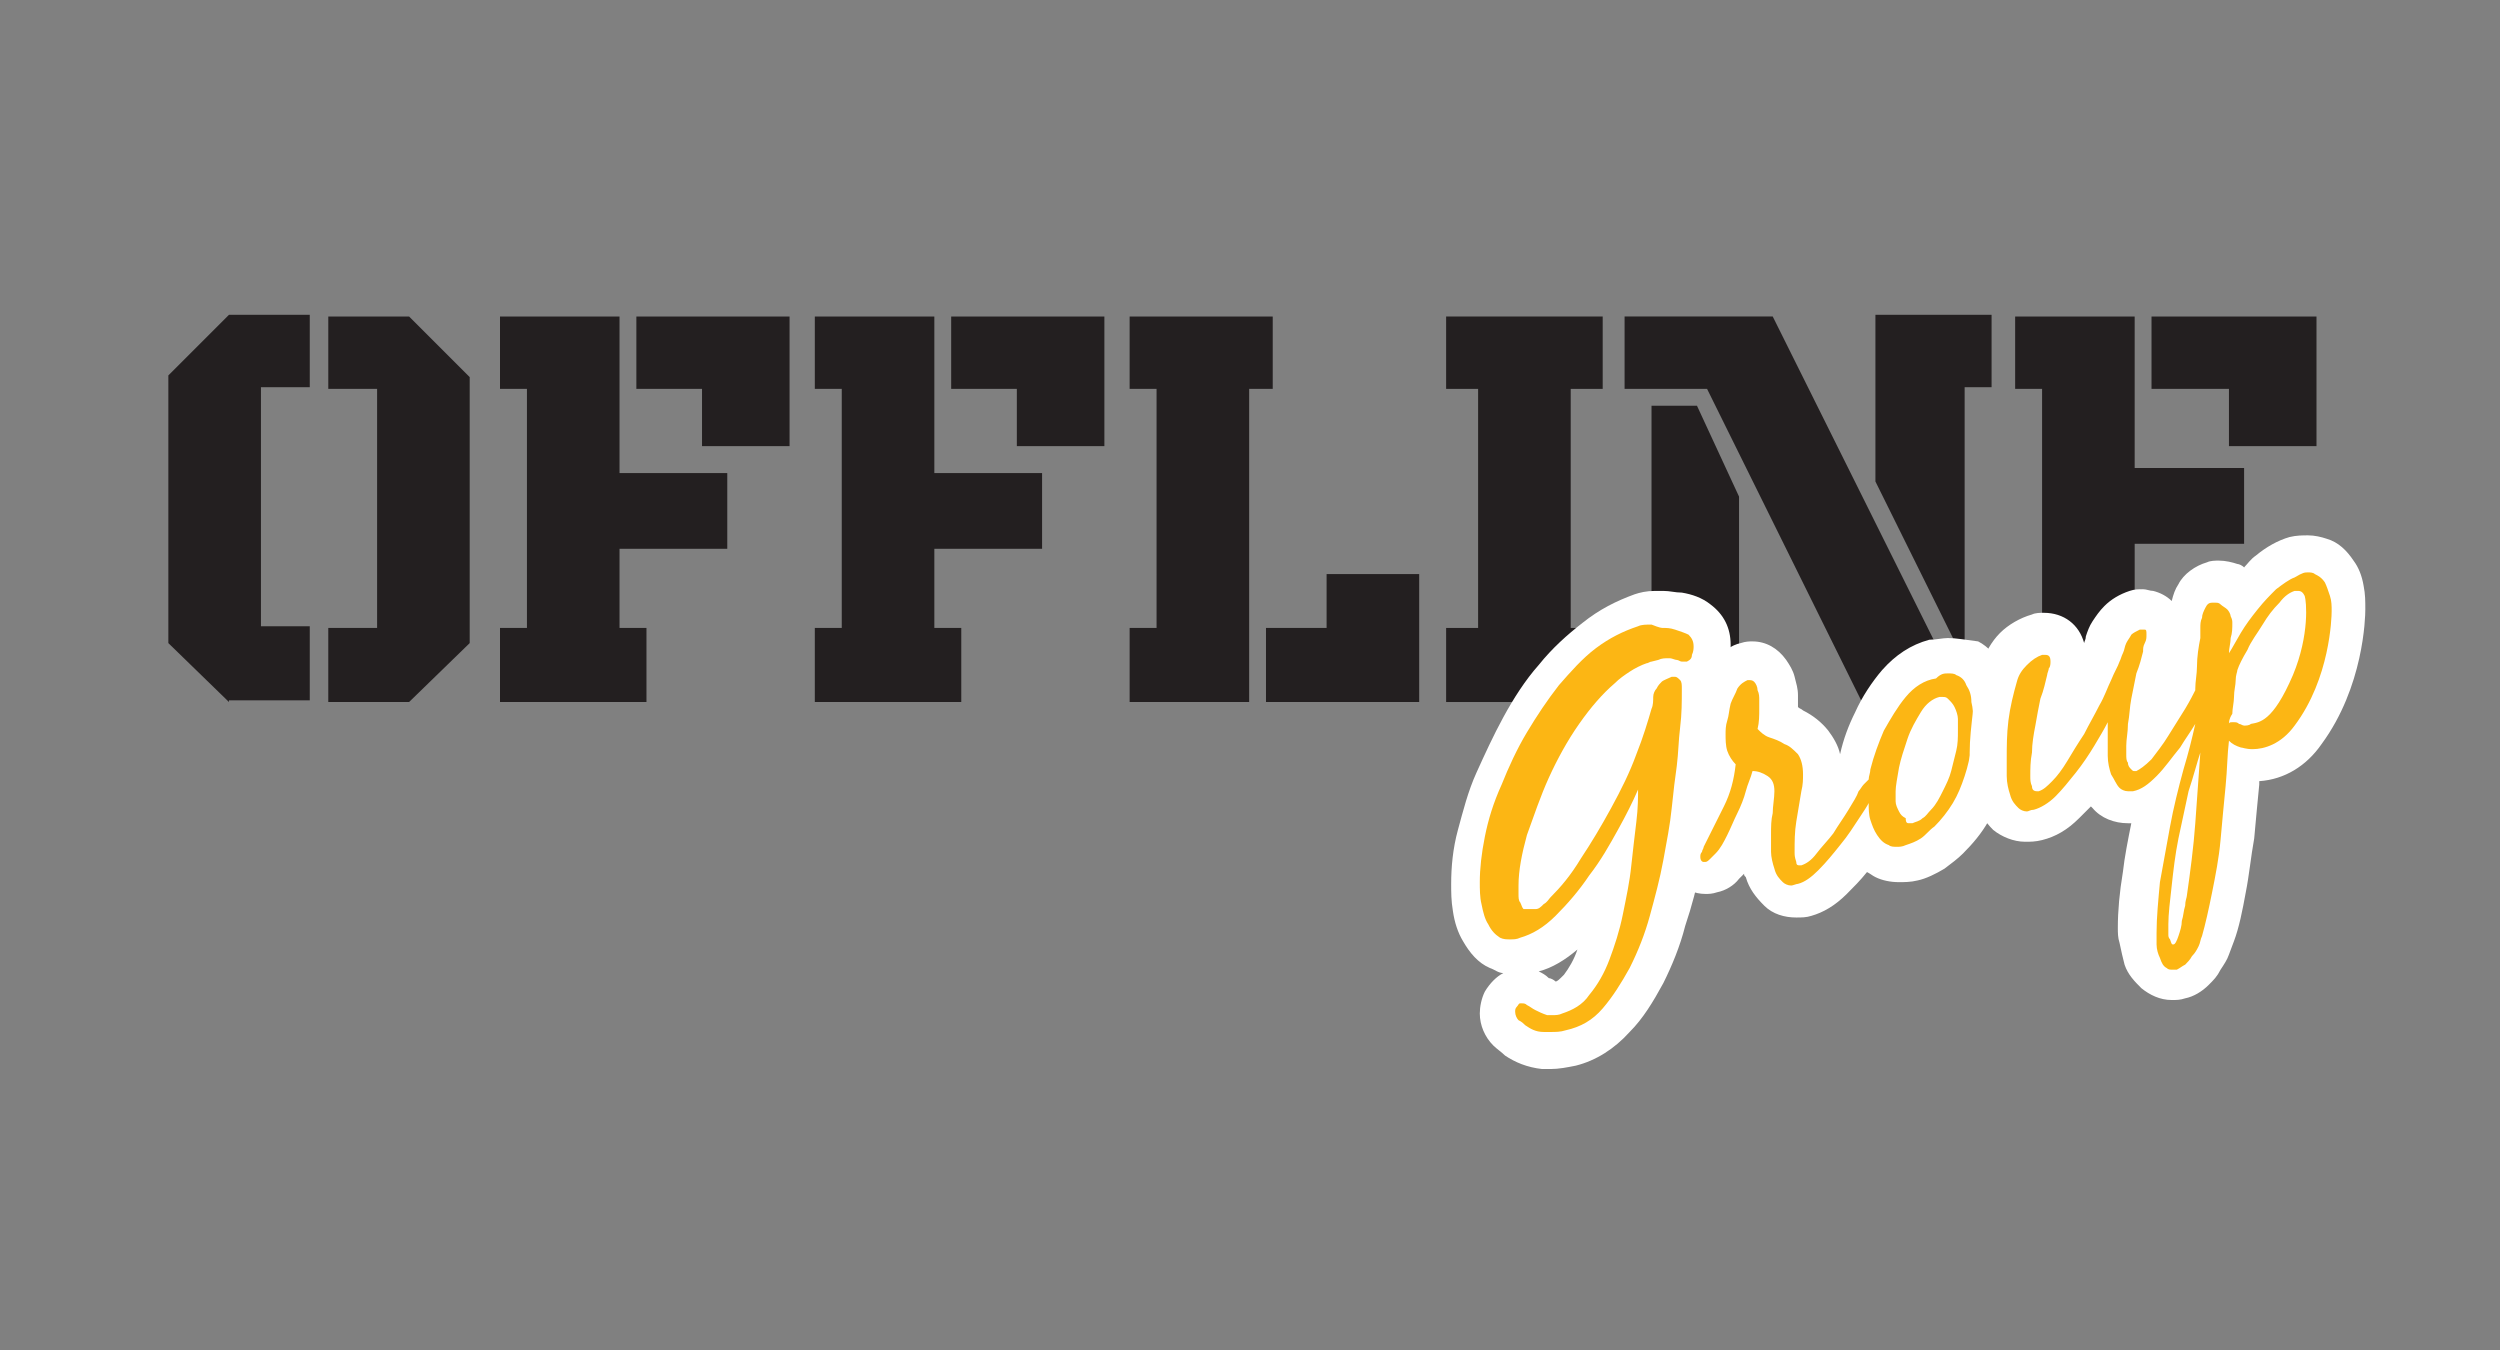
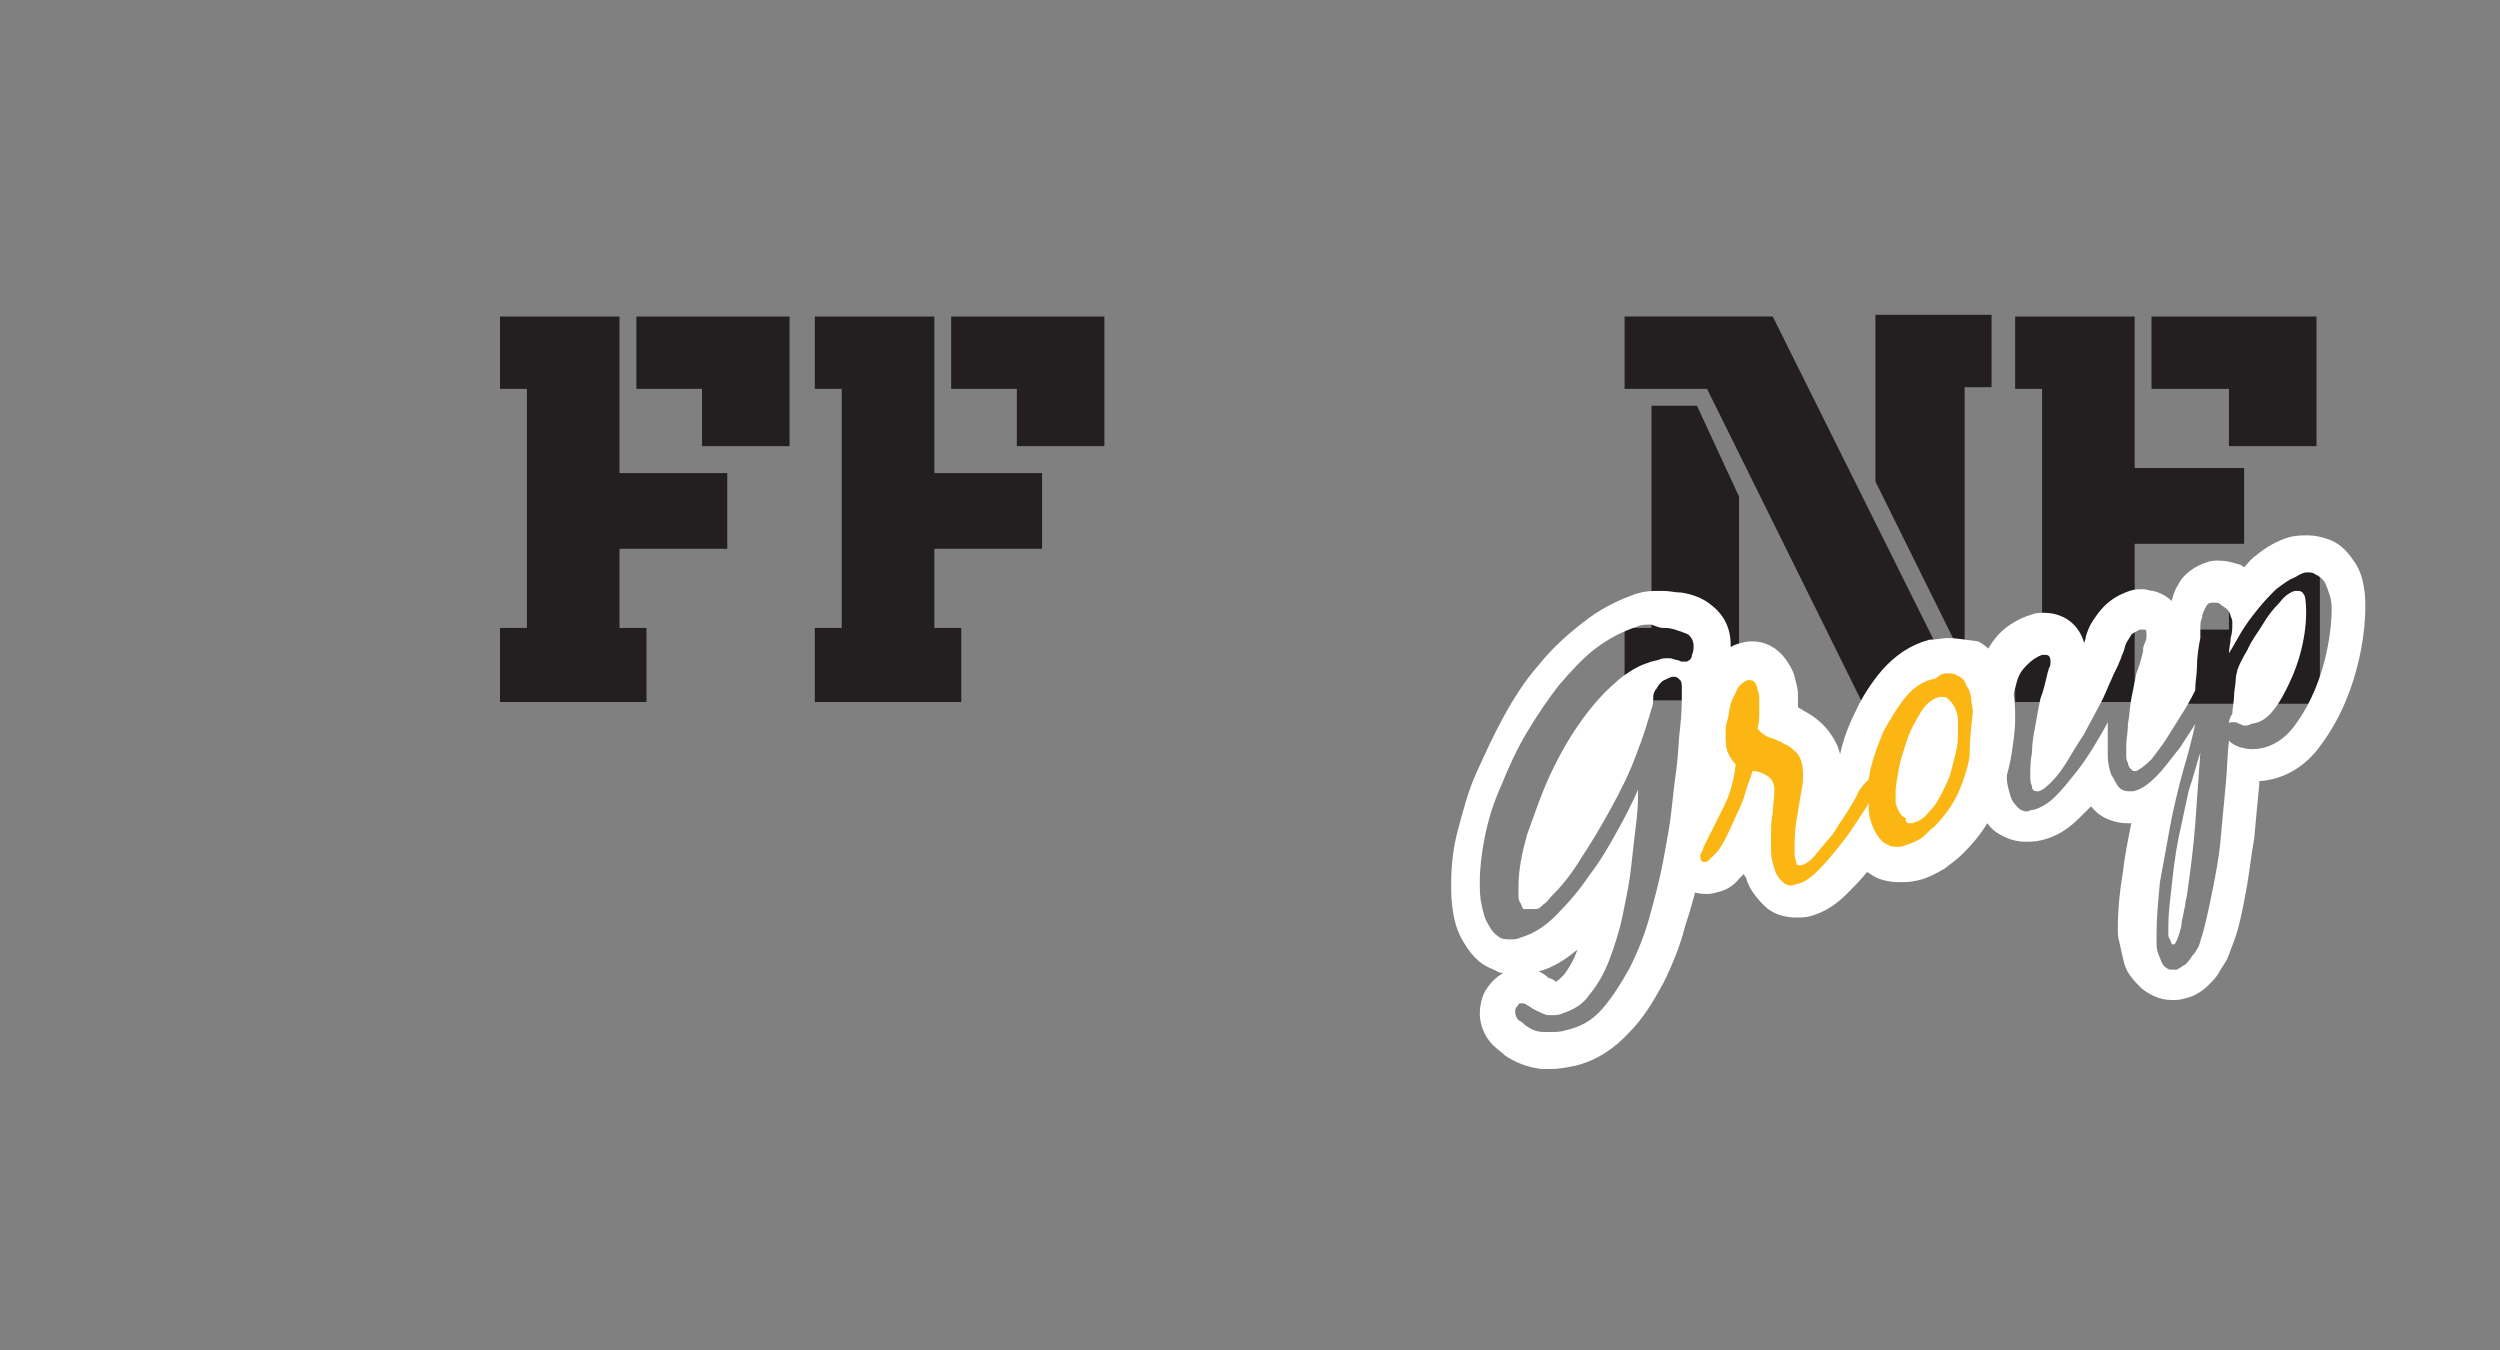
<svg xmlns="http://www.w3.org/2000/svg" version="1.1" id="Layer_2" x="0px" y="0px" viewBox="0 0 148.5 80.2" style="enable-background:new 0 0 148.5 80.2;" xml:space="preserve">
  <rect x="0" y="0" width="148.5" height="80.2" fill="#808080" stroke="none" />
  <style type="text/css">
	.st0{fill:#231F20;}
	.st1{fill:#FCB614;}
	.st2{fill:#FFFFFF;}
</style>
  <g>
-     <path class="st0" d="M24.3,41.7h-4.8v-4.4h2.9V23.1h-2.9v-4.3h4.8l3.6,3.6v15.8L24.3,41.7z M13.6,41.7l-3.6-3.5V22.3l3.6-3.6h4.8   v4.3h-2.9v14.2h2.9v4.4H13.6z" />
    <path class="st0" d="M41.7,26.5v-3.4h-3.9v-4.3h9.1v7.7H41.7z M36.8,32.6v4.7h1.6v4.4h-8.7v-4.4h1.6V23.1h-1.6v-4.3h7.1v9.3h6.4   v4.5H36.8z" />
    <path class="st0" d="M60.4,26.5v-3.4h-3.9v-4.3h9.1v7.7H60.4z M55.5,32.6v4.7h1.6v4.4h-8.7v-4.4H50V23.1h-1.6v-4.3h7.1v9.3h6.4v4.5   H55.5z" />
-     <path class="st0" d="M75.2,41.7v-4.4h3.6v-3.2h5.5v7.6H75.2z M74.2,23.1v18.6h-7.1v-4.4h1.6V23.1h-1.6v-4.3h8.5v4.3H74.2z" />
-     <polygon class="st0" points="85.9,41.7 85.9,37.3 87.8,37.3 87.8,23.1 85.9,23.1 85.9,18.8 95.2,18.8 95.2,23.1 93.3,23.1    93.3,37.3 95.2,37.3 95.2,41.7  " />
    <path class="st0" d="M116.7,23.1v16.2l-5.3-10.7v-9.9h6.9v4.3H116.7z M96.5,41.7v-4.4h1.6V24.1h2.7l2.5,5.4v12.1H96.5z M110.6,41.7   l-9.2-18.6h-4.9v-4.3h8.8l11.4,22.9H110.6z" />
    <path class="st0" d="M127.8,41.7v-4.3h4.6v-3.7h5.4v8.1H127.8z M132.4,26.5v-3.4h-4.6v-4.3h9.8v7.7H132.4z M126.8,32.3v9.4h-7.1   v-4.4h1.6V23.1h-1.6v-4.3h7.1v9h6.5v4.5H126.8z" />
  </g>
  <g>
    <g>
-       <path class="st1" d="M92.1,62.4c-0.1,0-0.3,0-0.4,0c-0.7-0.1-1.2-0.3-1.7-0.6c-0.1-0.1-0.3-0.2-0.5-0.4C89.1,61,89,60.6,89,60.2    c0-0.3,0.1-0.5,0.2-0.8c0.2-0.4,0.5-0.6,0.9-0.7l0.1,0l0.2,0c0.3,0,0.6,0.1,0.9,0.3c0.1,0.1,0.3,0.2,0.5,0.3    c0.1,0.1,0.2,0.1,0.4,0.2c0,0,0.1,0,0.1,0c0.1,0,0.2,0,0.3,0c0.4-0.1,0.7-0.4,1.1-0.8c0.4-0.5,0.7-1.1,1-1.9    c0.3-0.8,0.6-1.6,0.8-2.6c0.2-0.7,0.3-1.3,0.4-2c-0.1,0.2-0.2,0.3-0.4,0.5c-0.6,0.9-1.3,1.8-2.1,2.5c-0.8,0.8-1.7,1.3-2.6,1.6    c-0.3,0.1-0.6,0.1-0.8,0.1c-0.4,0-0.8-0.1-1.1-0.3c-0.5-0.3-0.9-0.7-1.1-1.2c-0.2-0.4-0.4-0.9-0.5-1.5c-0.1-0.5-0.1-1-0.1-1.4    c0-0.9,0.1-1.9,0.4-2.9c0.2-1.1,0.6-2.1,1-3.2c0.4-1.1,0.9-2.2,1.5-3.2c0.6-1.1,1.3-2.1,2-2.9c0.7-0.9,1.5-1.7,2.4-2.3    c0.9-0.7,1.8-1.2,2.8-1.4c0.3-0.1,0.6-0.1,1-0.2c0.1,0,0.3,0,0.4,0c0.3,0,0.6,0,0.8,0.1c0.5,0.1,0.9,0.3,1.2,0.5    c0.5,0.4,0.7,0.9,0.7,1.6c0,0.2,0,0.4-0.1,0.7c-0.1,0.4-0.3,0.8-0.7,1c0.1,0.3,0.2,0.5,0.2,0.9c0,0.8,0,1.6-0.1,2.4    c-0.1,0.8-0.1,1.5-0.2,2.3c-0.1,0.7-0.2,1.5-0.3,2.5c-0.1,1-0.3,2.1-0.5,3.2c-0.2,1.1-0.5,2.3-0.9,3.4c-0.4,1.2-0.8,2.3-1.3,3.2    c-0.5,1-1.1,1.9-1.8,2.7c-0.8,0.8-1.7,1.4-2.7,1.6C92.9,62.4,92.5,62.4,92.1,62.4z M97.4,40.7c-0.3,0.1-0.5,0.3-0.8,0.5    c-0.7,0.6-1.3,1.3-1.9,2.2c-0.6,1-1.2,2-1.7,3c-0.5,1.1-0.9,2.2-1.2,3.2c-0.3,1-0.4,2-0.4,2.7c0,0,0,0,0,0c0.5-0.5,1.1-1.2,1.6-2    c0.6-0.9,1.2-1.9,1.7-2.9c0.5-1,1-2.1,1.5-3.1c0.4-1,0.7-1.9,0.9-2.6c0.1-0.2,0.1-0.4,0.1-0.6C97.3,41.1,97.3,40.9,97.4,40.7z" />
      <path class="st2" d="M98.8,37.3c0.2,0,0.4,0,0.7,0.1c0.3,0.1,0.6,0.2,0.8,0.3c0.2,0.2,0.3,0.4,0.3,0.7c0,0.1,0,0.3-0.1,0.5    c0,0.2-0.1,0.3-0.3,0.4c0,0-0.1,0-0.1,0c0,0-0.1,0-0.2,0c-0.1,0-0.2-0.1-0.3-0.1c-0.1,0-0.3-0.1-0.4-0.1c0,0,0,0-0.1,0    c-0.2,0-0.4,0-0.6,0.1l-0.4,0.1c-0.1,0-0.2,0.1-0.3,0.1c-0.3,0.1-0.7,0.3-1,0.5c-0.3,0.2-0.6,0.4-0.9,0.7    c-0.7,0.6-1.4,1.4-2.1,2.4c-0.7,1-1.3,2.1-1.8,3.2c-0.5,1.1-0.9,2.3-1.3,3.4c-0.3,1.1-0.5,2.1-0.5,3c0,0.1,0,0.3,0,0.5    c0,0.2,0,0.4,0.1,0.5c0.1,0.2,0.1,0.3,0.2,0.4C90.8,54,90.9,54,91,54c0.1,0,0.1,0,0.2,0c0.2,0,0.3-0.1,0.5-0.3    c0.2-0.1,0.3-0.3,0.4-0.4c0.6-0.6,1.2-1.3,1.8-2.3c0.6-0.9,1.2-1.9,1.8-3c0.6-1.1,1.1-2.1,1.5-3.2c0.4-1,0.7-2,0.9-2.7    c0.1-0.2,0.1-0.5,0.1-0.7c0-0.2,0.1-0.4,0.2-0.5c0.1-0.2,0.2-0.3,0.3-0.4c0.1-0.1,0.4-0.2,0.6-0.3c0.1,0,0.1,0,0.2,0    c0.1,0,0.2,0.1,0.3,0.2c0.1,0.1,0.1,0.3,0.1,0.5c0,0.8,0,1.5-0.1,2.3c-0.1,0.8-0.1,1.5-0.2,2.3c-0.1,0.7-0.2,1.5-0.3,2.5    c-0.1,1-0.3,2-0.5,3.1c-0.2,1.1-0.5,2.2-0.8,3.3c-0.3,1.1-0.7,2.1-1.2,3.1c-0.5,0.9-1,1.7-1.6,2.4c-0.6,0.7-1.3,1.1-2.2,1.3    c-0.3,0.1-0.6,0.1-0.9,0.1c-0.1,0-0.2,0-0.4,0c-0.5,0-0.8-0.2-1.1-0.4c-0.1-0.1-0.2-0.2-0.4-0.3c-0.1-0.1-0.2-0.3-0.2-0.5    c0-0.1,0-0.2,0.1-0.3c0.1-0.1,0.1-0.2,0.2-0.2c0,0,0.1,0,0.1,0c0.1,0,0.2,0,0.3,0.1c0.2,0.1,0.3,0.2,0.5,0.3    c0.2,0.1,0.4,0.2,0.7,0.3c0.1,0,0.2,0,0.3,0c0.2,0,0.4,0,0.6-0.1c0.6-0.2,1.2-0.5,1.6-1.1c0.5-0.6,0.9-1.3,1.2-2.1    c0.3-0.8,0.6-1.7,0.8-2.7c0.2-1,0.4-1.9,0.5-2.9c0.1-0.9,0.2-1.8,0.3-2.6c0.1-0.8,0.1-1.5,0.1-1.9c-0.3,0.7-0.7,1.5-1.2,2.4    c-0.5,0.9-1,1.8-1.7,2.7c-0.6,0.9-1.3,1.7-2,2.4c-0.7,0.7-1.4,1.1-2.1,1.3c-0.2,0.1-0.4,0.1-0.6,0.1c-0.2,0-0.4,0-0.6-0.1    c-0.3-0.2-0.5-0.4-0.7-0.8c-0.2-0.3-0.3-0.7-0.4-1.2c-0.1-0.4-0.1-0.9-0.1-1.3c0-0.8,0.1-1.7,0.3-2.7c0.2-1,0.5-2,1-3.1    c0.4-1,0.9-2.1,1.5-3.1c0.6-1,1.2-1.9,1.9-2.8c0.7-0.8,1.4-1.6,2.2-2.2c0.8-0.6,1.6-1,2.5-1.3c0.2-0.1,0.5-0.1,0.8-0.1    C98.6,37.3,98.7,37.3,98.8,37.3 M98.8,35.1c-0.2,0-0.3,0-0.5,0c-0.5,0-0.9,0.1-1.2,0.2C96,35.7,95,36.2,94,37    c-0.9,0.7-1.8,1.5-2.6,2.5c-0.8,0.9-1.5,2-2.1,3.1c-0.6,1.1-1.1,2.2-1.6,3.3c-0.5,1.1-0.8,2.3-1.1,3.4c-0.3,1.1-0.4,2.2-0.4,3.2    c0,0.5,0,1,0.1,1.6c0.1,0.7,0.3,1.3,0.6,1.8c0.4,0.7,0.9,1.3,1.6,1.6c0.3,0.1,0.5,0.3,0.8,0.3c-0.4,0.2-0.8,0.6-1.1,1.1    c-0.2,0.4-0.3,0.9-0.3,1.3c0,0.7,0.3,1.4,0.8,1.9c0.2,0.2,0.5,0.4,0.7,0.6c0.6,0.4,1.3,0.7,2.2,0.8c0.2,0,0.4,0,0.5,0    c0.5,0,1-0.1,1.5-0.2c1.2-0.3,2.3-1,3.2-2c0.8-0.8,1.4-1.8,2-2.9c0.5-1,1-2.2,1.3-3.4c0.4-1.2,0.7-2.3,0.9-3.5    c0.2-1.1,0.4-2.2,0.6-3.2c0.1-1,0.2-1.8,0.3-2.5c0.1-0.8,0.2-1.6,0.2-2.4c0.1-0.8,0.1-1.6,0.1-2.5c0-0.2,0-0.3,0-0.5    c0.3-0.3,0.4-0.7,0.5-1.2c0.1-0.3,0.1-0.6,0.1-0.9c0-1-0.4-1.8-1.2-2.4c-0.5-0.4-1.1-0.6-1.7-0.7C99.5,35.2,99.2,35.1,98.8,35.1    L98.8,35.1z M91.4,57.7c0.8-0.2,1.6-0.7,2.3-1.3c-0.2,0.6-0.5,1.1-0.8,1.5c-0.3,0.3-0.4,0.4-0.5,0.4c0,0,0,0,0,0c0,0,0,0,0,0    c-0.1-0.1-0.3-0.2-0.4-0.2C91.8,57.9,91.6,57.8,91.4,57.7L91.4,57.7z" />
    </g>
    <g>
      <path class="st1" d="M106.4,53.5c-0.5,0-0.9-0.2-1.2-0.5c-0.3-0.3-0.6-0.7-0.8-1.2c-0.1-0.4-0.2-0.8-0.2-1.3c0-0.4,0-0.8,0-1.1    c0-0.4,0-0.8,0-1.2c0,0.1-0.1,0.2-0.1,0.2c-0.2,0.5-0.4,0.9-0.6,1.3c-0.2,0.5-0.5,0.9-0.8,1.3c-0.1,0.1-0.2,0.3-0.4,0.4    c-0.2,0.2-0.5,0.4-0.8,0.5c-0.1,0-0.3,0.1-0.4,0.1c-0.7,0-1.3-0.6-1.3-1.3c0-0.2,0-0.4,0.1-0.7c0.1-0.2,0.1-0.3,0.2-0.5    c0.4-0.7,0.8-1.5,1.2-2.3c0.3-0.6,0.5-1.2,0.6-1.8c-0.2-0.3-0.3-0.5-0.4-0.8c-0.1-0.4-0.2-0.9-0.2-1.3c0-0.3,0-0.6,0.1-0.9    c0.1-0.4,0.2-0.8,0.3-1.1c0.1-0.4,0.3-0.8,0.5-1.1c0.4-0.6,0.9-0.8,1.2-0.9c0.1,0,0.3-0.1,0.4-0.1c0.5,0,0.9,0.2,1.1,0.6    c0.1,0.2,0.3,0.5,0.4,0.7c0.1,0.3,0.1,0.6,0.2,0.8c0,0.2,0,0.4,0,0.6c0,0.2,0,0.5,0,0.7c0.3,0.1,0.6,0.2,1,0.4    c0.4,0.2,0.8,0.5,1.1,0.9c0.4,0.5,0.6,1.1,0.6,1.9c0,0.3,0,0.7-0.1,1.2c-0.1,0.6-0.2,1.2-0.3,1.7c0,0.1,0,0.2,0,0.3    c0.1-0.1,0.2-0.3,0.3-0.4c0.3-0.4,0.6-0.9,0.9-1.3c0.3-0.4,0.5-0.8,0.6-1c0.1-0.2,0.2-0.3,0.3-0.5c0.1-0.1,0.2-0.2,0.2-0.3    c0-0.1,0-0.2,0.1-0.3c0.2-0.9,0.5-1.7,0.9-2.5c0.4-0.8,0.9-1.6,1.5-2.2c0.7-0.7,1.4-1.2,2.3-1.5c0.3-0.1,0.5-0.1,0.8-0.1    c0.4,0,0.7,0.1,1,0.2c0.5,0.2,0.8,0.6,1.1,1.1c0.2,0.4,0.4,0.8,0.5,1.3c0.1,0.4,0.1,0.9,0.1,1.3c0,0.6-0.1,1.2-0.1,1.8    c-0.1,0.6-0.3,1.3-0.5,1.9c-0.2,0.6-0.5,1.2-0.8,1.8c-0.4,0.6-0.8,1.2-1.3,1.6c-0.3,0.3-0.6,0.6-1,0.8c-0.4,0.3-0.8,0.5-1.2,0.6    c-0.3,0.1-0.5,0.1-0.8,0.1c-0.3,0-0.7-0.1-0.9-0.2c-0.4-0.2-0.8-0.5-1.1-0.9c-0.1,0.2-0.2,0.3-0.4,0.5c-0.4,0.6-0.9,1.1-1.4,1.6    c-0.6,0.6-1.1,0.9-1.7,1C106.9,53.5,106.7,53.5,106.4,53.5z M115.2,42.8c-0.1,0.1-0.2,0.2-0.3,0.3c-0.3,0.4-0.5,0.8-0.7,1.3    c-0.2,0.5-0.3,1-0.4,1.6c-0.1,0.5-0.1,0.9-0.1,1.2c0,0.2,0,0.3,0,0.5c0,0,0,0,0,0c0.1-0.1,0.2-0.2,0.3-0.3    c0.2-0.3,0.4-0.5,0.6-0.8c0.2-0.3,0.3-0.7,0.4-1c0.1-0.3,0.2-0.7,0.2-1.1c0.1-0.4,0.1-0.7,0.1-1c0-0.2,0-0.3,0-0.5    C115.2,42.9,115.2,42.9,115.2,42.8z" />
      <path class="st2" d="M115.7,40c0.2,0,0.4,0,0.5,0.1c0.3,0.1,0.5,0.3,0.6,0.6c0.2,0.3,0.3,0.6,0.3,1c0.1,0.4,0.1,0.7,0.1,1.1    c0,0.5,0,1.1-0.1,1.6c-0.1,0.6-0.2,1.1-0.4,1.7c-0.2,0.6-0.4,1.1-0.7,1.6c-0.3,0.5-0.7,1-1.1,1.4c-0.3,0.2-0.5,0.5-0.8,0.7    c-0.3,0.2-0.6,0.3-0.9,0.4c-0.2,0.1-0.4,0.1-0.5,0.1c-0.2,0-0.4,0-0.5-0.1c-0.3-0.1-0.5-0.3-0.7-0.6c-0.2-0.3-0.3-0.6-0.4-0.9    c-0.1-0.3-0.1-0.7-0.1-1c-0.1,0.2-0.3,0.5-0.5,0.8c-0.4,0.6-0.7,1.1-1.2,1.7c-0.4,0.5-0.8,1-1.3,1.5c-0.4,0.4-0.8,0.7-1.2,0.8    c-0.1,0-0.3,0.1-0.4,0.1c-0.2,0-0.4-0.1-0.5-0.2c-0.2-0.2-0.4-0.4-0.5-0.8c-0.1-0.3-0.2-0.7-0.2-1c0-0.4,0-0.7,0-1    c0-0.5,0-0.9,0.1-1.3c0-0.4,0.1-0.9,0.1-1.3c0-0.4-0.1-0.7-0.4-0.9c-0.3-0.2-0.6-0.3-0.9-0.3c-0.1,0.4-0.3,0.8-0.4,1.2    c-0.1,0.4-0.3,0.9-0.5,1.3c-0.2,0.4-0.4,0.9-0.6,1.3c-0.2,0.4-0.4,0.8-0.7,1.1c-0.1,0.1-0.2,0.2-0.3,0.3c-0.1,0.1-0.2,0.2-0.3,0.2    c0,0-0.1,0-0.1,0c-0.1,0-0.2-0.1-0.2-0.3c0-0.1,0-0.2,0.1-0.3c0-0.1,0.1-0.2,0.1-0.3c0.4-0.8,0.8-1.6,1.2-2.4    c0.4-0.8,0.6-1.6,0.7-2.5c-0.2-0.2-0.4-0.5-0.5-0.8c-0.1-0.3-0.1-0.7-0.1-1c0-0.2,0-0.5,0.1-0.8c0.1-0.3,0.1-0.6,0.2-1    c0.1-0.3,0.3-0.6,0.4-0.9c0.2-0.3,0.4-0.4,0.6-0.5c0,0,0.1,0,0.1,0c0.1,0,0.2,0,0.3,0.1c0.1,0.1,0.2,0.3,0.2,0.5    c0.1,0.2,0.1,0.4,0.1,0.6c0,0.2,0,0.4,0,0.5c0,0.4,0,0.8-0.1,1.2c0.2,0.2,0.4,0.4,0.7,0.5c0.3,0.1,0.6,0.2,0.9,0.4    c0.3,0.1,0.5,0.3,0.8,0.6c0.2,0.3,0.3,0.7,0.3,1.2c0,0.3,0,0.6-0.1,1c-0.1,0.6-0.2,1.2-0.3,1.8c-0.1,0.6-0.1,1.2-0.1,1.8    c0,0.2,0,0.3,0.1,0.6c0,0.2,0.1,0.2,0.2,0.2c0,0,0.1,0,0.1,0c0.3-0.1,0.6-0.3,0.9-0.7c0.3-0.4,0.7-0.8,1-1.2    c0.3-0.5,0.6-0.9,0.9-1.4c0.3-0.5,0.5-0.8,0.6-1.1c0.1-0.1,0.2-0.3,0.3-0.4c0.1-0.1,0.2-0.2,0.3-0.3c0-0.2,0.1-0.4,0.1-0.6    c0.2-0.8,0.5-1.6,0.8-2.3c0.4-0.7,0.8-1.4,1.3-2c0.5-0.6,1.1-1,1.8-1.1C115.3,40,115.5,40,115.7,40 M113.4,48.9c0.1,0,0.2,0,0.2,0    c0.2-0.1,0.4-0.1,0.6-0.3c0.2-0.1,0.3-0.3,0.5-0.5c0.3-0.3,0.5-0.7,0.7-1.1c0.2-0.4,0.4-0.8,0.5-1.2c0.1-0.4,0.2-0.8,0.3-1.2    c0.1-0.4,0.1-0.8,0.1-1.2c0-0.2,0-0.4,0-0.7c0-0.2-0.1-0.5-0.2-0.7c-0.1-0.2-0.2-0.3-0.4-0.5c-0.1-0.1-0.2-0.1-0.3-0.1    c-0.1,0-0.2,0-0.2,0c-0.4,0.1-0.8,0.4-1.1,0.9c-0.3,0.5-0.6,1-0.8,1.6c-0.2,0.6-0.4,1.2-0.5,1.7c-0.1,0.6-0.2,1.1-0.2,1.4    c0,0.2,0,0.4,0,0.6c0,0.2,0.1,0.4,0.2,0.6c0.1,0.2,0.2,0.3,0.4,0.4C113.2,48.9,113.3,48.9,113.4,48.9 M115.7,37.9    c-0.3,0-0.7,0.1-1.1,0.1c-1.1,0.3-2,0.9-2.8,1.8c-0.6,0.7-1.2,1.6-1.6,2.5c-0.4,0.8-0.7,1.6-0.9,2.5c-0.1-0.5-0.4-1-0.7-1.4    c-0.4-0.5-0.9-0.9-1.5-1.2c-0.1-0.1-0.2-0.1-0.3-0.2c0-0.2,0-0.4,0-0.7c0-0.4-0.1-0.7-0.2-1.1c-0.1-0.4-0.3-0.7-0.5-1    c-0.5-0.7-1.2-1.1-2-1.1c-0.2,0-0.4,0-0.7,0.1c-0.5,0.1-1.2,0.5-1.8,1.4c-0.3,0.4-0.5,0.8-0.6,1.3c-0.2,0.4-0.3,0.9-0.3,1.3    c-0.1,0.4-0.1,0.8-0.1,1.1c0,0.6,0.1,1.1,0.2,1.6c0.1,0.3,0.2,0.5,0.3,0.7c-0.1,0.4-0.2,0.8-0.4,1.1c-0.4,0.8-0.7,1.5-1.2,2.3    c-0.1,0.2-0.2,0.4-0.3,0.6c-0.1,0.3-0.2,0.7-0.2,1.1c0,1.3,1,2.4,2.3,2.4c0.2,0,0.4,0,0.7-0.1c0.5-0.1,1-0.4,1.3-0.8    c0.1-0.1,0.2-0.2,0.3-0.3c0,0.1,0,0.1,0.1,0.2c0.2,0.7,0.6,1.2,1.1,1.7c0.5,0.5,1.2,0.7,1.9,0.7c0.3,0,0.6,0,0.9-0.1    c0.7-0.2,1.4-0.6,2.1-1.3c0.4-0.4,0.8-0.8,1.2-1.3c0.2,0.1,0.3,0.2,0.5,0.3c0.4,0.2,0.9,0.3,1.4,0.3c0.3,0,0.7,0,1.1-0.1    c0.5-0.1,1.1-0.4,1.6-0.7c0.4-0.3,0.8-0.6,1.1-0.9c0.6-0.6,1.1-1.2,1.5-1.9c0.4-0.6,0.7-1.3,0.9-2c0.2-0.7,0.4-1.4,0.5-2.1    c0.1-0.7,0.2-1.3,0.2-2c0-0.5,0-1-0.1-1.5c-0.1-0.6-0.3-1.1-0.6-1.6c-0.4-0.6-0.9-1.2-1.5-1.5C116.7,38,116.2,37.9,115.7,37.9    L115.7,37.9z" />
    </g>
    <g>
-       <path class="st1" d="M128.9,58.5c-0.4,0-0.8-0.1-1.1-0.4c-0.3-0.3-0.5-0.6-0.7-1c-0.1-0.3-0.2-0.7-0.2-1c0-0.3-0.1-0.6-0.1-0.8    c0-1,0.1-2,0.2-3.1c0.2-1.1,0.4-2.2,0.6-3.4c0.1-0.5,0.2-0.9,0.3-1.4c-0.4,0.3-0.8,0.5-1.1,0.6c-0.2,0.1-0.4,0.1-0.6,0.1    c-0.5,0-0.9-0.2-1.3-0.5c-0.3-0.3-0.5-0.7-0.7-1.2c-0.1,0.1-0.2,0.2-0.2,0.3c-0.4,0.6-0.9,1.1-1.4,1.5c-0.6,0.5-1.1,0.9-1.7,1    c-0.2,0.1-0.5,0.1-0.7,0.1c-0.5,0-0.9-0.1-1.2-0.4c-0.4-0.3-0.6-0.7-0.8-1.3c-0.1-0.4-0.2-0.8-0.2-1.3c0-0.4,0-0.8,0-1.1    c0-0.8,0.1-1.6,0.2-2.4c0.1-0.8,0.3-1.7,0.5-2.5c0.2-0.6,0.5-1.1,0.9-1.5c0.4-0.4,0.9-0.7,1.4-0.9c0.2,0,0.3-0.1,0.5-0.1    c0.7,0,1.4,0.5,1.4,1.5c0,0.2,0,0.4-0.1,0.7c0,0.1-0.1,0.3-0.1,0.4c-0.1,0.5-0.3,0.9-0.4,1.5c-0.1,0.5-0.2,1-0.3,1.5    c-0.1,0.5-0.2,1-0.2,1.5c0.1-0.1,0.1-0.2,0.2-0.3c0.3-0.5,0.6-1,0.9-1.5c0.3-0.6,0.6-1.1,0.9-1.6c0.3-0.5,0.5-1,0.7-1.5    c0.2-0.4,0.3-0.7,0.4-1c0.1-0.2,0.1-0.3,0.2-0.5c0.1-0.3,0.2-0.5,0.3-0.7c0.1-0.3,0.3-0.5,0.5-0.7c0.3-0.3,0.6-0.5,1-0.6    c0.2,0,0.3-0.1,0.5-0.1c0.1,0,0.2,0,0.4,0c0.5,0.1,1,0.5,1,1.3c0,0.3,0,0.5-0.1,0.8c0,0.2-0.1,0.3-0.1,0.5    c-0.1,0.4-0.2,0.8-0.3,1.3c-0.1,0.5-0.2,0.9-0.3,1.4c-0.1,0.5-0.1,0.9-0.2,1.4c0,0.3,0,0.6-0.1,0.9c0.2-0.3,0.4-0.6,0.6-0.9    c0.3-0.5,0.6-1,0.9-1.5c0.2-0.4,0.4-0.8,0.5-1c0-0.3,0.1-0.7,0.1-1c0-0.6,0.1-1.2,0.2-1.8c0-0.1,0-0.3,0-0.5c0-0.3,0-0.6,0.1-0.8    c0.1-0.3,0.2-0.6,0.3-0.9c0.2-0.4,0.6-0.7,1.1-0.8c0.2,0,0.3-0.1,0.5-0.1c0.2,0,0.4,0,0.7,0.1c0.3,0.1,0.6,0.3,0.8,0.6    c0.1,0.1,0.1,0.1,0.1,0.2c0-0.1,0.1-0.1,0.1-0.2c0.4-0.5,0.8-0.9,1.2-1.3c0.5-0.5,1-0.8,1.6-0.9c0.3-0.1,0.5-0.1,0.8-0.1    c0.3,0,0.5,0,0.8,0.1c0.5,0.2,0.8,0.5,1.1,0.9c0.2,0.3,0.4,0.7,0.4,1.1c0.1,0.4,0.1,0.8,0.1,1.2c0,0.4-0.1,4.3-2.4,7.4    c-0.8,1.2-2,1.8-3.4,1.8l0,0c-0.2,0-0.3,0-0.5,0c0,0.4-0.1,0.8-0.1,1.2c-0.1,1-0.2,2.1-0.3,3.2c-0.1,1.1-0.3,2.2-0.5,3.2    c-0.2,1.1-0.4,2-0.7,2.8c-0.1,0.2-0.2,0.4-0.3,0.7c-0.1,0.3-0.3,0.5-0.4,0.8c-0.2,0.3-0.4,0.5-0.6,0.7c-0.3,0.3-0.6,0.4-1,0.5    C129.2,58.5,129.1,58.5,128.9,58.5z M135.9,36.9c-0.2,0.3-0.4,0.6-0.7,0.9c-0.3,0.5-0.6,0.9-0.9,1.4c-0.3,0.5-0.5,0.8-0.6,1.1    c0,0,0,0.2-0.1,0.3c0,0.3-0.1,0.6-0.1,0.9c0,0.1,0,0.3,0,0.4c0.2-0.1,0.8-0.2,1.6-2.2C135.7,38.6,135.8,37.6,135.9,36.9z" />
      <path class="st2" d="M137.1,34c0.1,0,0.3,0,0.4,0.1c0.2,0.1,0.4,0.2,0.6,0.5c0.1,0.2,0.2,0.5,0.3,0.8c0.1,0.3,0.1,0.6,0.1,0.9    c0,0.4-0.1,4-2.2,6.8c-0.8,1.1-1.8,1.4-2.5,1.4c-0.4,0-0.6-0.1-0.7-0.1c-0.3-0.1-0.5-0.2-0.7-0.4c-0.1,0.8-0.1,1.7-0.2,2.7    c-0.1,1-0.2,2.1-0.3,3.2c-0.1,1.1-0.3,2.1-0.5,3.1c-0.2,1-0.4,1.9-0.6,2.6c-0.1,0.2-0.1,0.4-0.2,0.6c-0.1,0.2-0.2,0.4-0.4,0.6    c-0.1,0.2-0.3,0.4-0.4,0.5c-0.2,0.1-0.3,0.2-0.5,0.3c-0.1,0-0.2,0-0.2,0c-0.2,0-0.3,0-0.4-0.1c-0.2-0.1-0.3-0.3-0.4-0.6    c-0.1-0.2-0.2-0.5-0.2-0.8c0-0.3,0-0.5,0-0.7c0-0.9,0.1-1.9,0.2-3c0.2-1.1,0.4-2.2,0.6-3.3c0.2-1.1,0.5-2.3,0.8-3.4    c0.3-1,0.5-1.8,0.7-2.7c-0.3,0.5-0.6,0.9-0.9,1.4c-0.5,0.6-0.9,1.2-1.4,1.7c-0.5,0.5-0.9,0.8-1.4,0.9c-0.1,0-0.2,0-0.3,0    c-0.2,0-0.4-0.1-0.5-0.2c-0.2-0.2-0.3-0.5-0.5-0.8c-0.1-0.3-0.2-0.7-0.2-1.1c0-0.4,0-0.7,0-1v-0.5c0-0.1,0-0.3,0-0.5    c-0.2,0.4-0.5,0.9-0.8,1.4c-0.3,0.5-0.7,1.1-1.1,1.6c-0.4,0.5-0.8,1-1.2,1.4c-0.4,0.4-0.9,0.7-1.3,0.8c-0.2,0-0.3,0.1-0.4,0.1    c-0.2,0-0.4-0.1-0.5-0.2c-0.2-0.2-0.4-0.4-0.5-0.8c-0.1-0.3-0.2-0.7-0.2-1.1c0-0.4,0-0.7,0-1c0-0.7,0-1.5,0.1-2.3    c0.1-0.8,0.3-1.6,0.5-2.3c0.1-0.4,0.3-0.7,0.6-1c0.3-0.3,0.6-0.5,0.9-0.6c0.1,0,0.1,0,0.2,0c0.2,0,0.3,0.1,0.3,0.4    c0,0.1,0,0.3-0.1,0.4c0,0.1-0.1,0.3-0.1,0.4c-0.1,0.4-0.2,0.9-0.4,1.4c-0.1,0.5-0.2,1-0.3,1.6c-0.1,0.5-0.2,1.1-0.2,1.6    c-0.1,0.5-0.1,1-0.1,1.4c0,0.2,0,0.4,0.1,0.6c0,0.2,0.1,0.3,0.3,0.3c0,0,0.1,0,0.1,0c0.3-0.1,0.5-0.3,0.8-0.6    c0.3-0.3,0.6-0.7,0.9-1.2c0.3-0.5,0.6-1,1-1.6c0.3-0.6,0.6-1.1,0.9-1.7c0.3-0.5,0.5-1.1,0.7-1.5c0.2-0.5,0.4-0.8,0.5-1.1    c0.1-0.2,0.1-0.3,0.2-0.5c0.1-0.2,0.1-0.4,0.2-0.6c0.1-0.2,0.2-0.3,0.3-0.5c0.1-0.1,0.3-0.2,0.5-0.3c0.1,0,0.2,0,0.2,0    c0,0,0.1,0,0.1,0c0.1,0,0.1,0.1,0.1,0.3c0,0.2,0,0.3-0.1,0.5c-0.1,0.2-0.1,0.3-0.1,0.5c-0.1,0.4-0.2,0.8-0.4,1.3    c-0.1,0.5-0.2,1-0.3,1.5c-0.1,0.5-0.1,1-0.2,1.5c0,0.5-0.1,0.9-0.1,1.3c0,0.1,0,0.3,0,0.5c0,0.2,0,0.4,0.1,0.5    c0,0.2,0.1,0.3,0.2,0.4c0.1,0.1,0.1,0.1,0.2,0.1c0,0,0.1,0,0.1,0c0.2-0.1,0.5-0.3,0.9-0.7c0.3-0.4,0.7-0.9,1-1.4    c0.3-0.5,0.7-1.1,1-1.6c0.3-0.5,0.5-0.9,0.6-1.1c0,0,0-0.1,0-0.1c0-0.4,0.1-0.9,0.1-1.3c0-0.6,0.1-1.2,0.2-1.7c0-0.1,0-0.3,0-0.6    c0-0.2,0-0.4,0.1-0.6c0-0.2,0.1-0.4,0.2-0.6c0.1-0.2,0.2-0.3,0.4-0.3c0.1,0,0.1,0,0.2,0c0.1,0,0.2,0,0.3,0.1    c0.1,0.1,0.3,0.2,0.4,0.3c0.1,0.1,0.2,0.3,0.2,0.4c0.1,0.2,0.1,0.3,0.1,0.4c0,0.3,0,0.6-0.1,0.9c0,0.3-0.1,0.6-0.1,0.9    c0.2-0.3,0.4-0.7,0.7-1.2c0.3-0.5,0.6-0.9,1-1.4c0.4-0.5,0.7-0.8,1.1-1.2c0.4-0.3,0.8-0.6,1.1-0.7C136.8,34,136.9,34,137.1,34     M132.4,43c0-0.1,0.1-0.1,0.2-0.1c0,0,0.1,0,0.1,0c0.1,0,0.2,0,0.3,0.1c0.1,0,0.2,0.1,0.3,0.1c0.1,0,0.3,0,0.4-0.1    c0.5-0.1,1.3-0.1,2.5-2.9c1-2.4,0.8-4.4,0.7-4.7c-0.1-0.2-0.2-0.3-0.4-0.3c-0.1,0-0.1,0-0.2,0c-0.3,0.1-0.6,0.3-0.9,0.7    c-0.4,0.4-0.7,0.8-1,1.3c-0.3,0.5-0.7,1-0.9,1.5c-0.3,0.5-0.5,0.9-0.6,1.2c0,0.1-0.1,0.3-0.1,0.6c0,0.3-0.1,0.6-0.1,1    c0,0.3-0.1,0.7-0.1,1C132.4,42.7,132.4,42.9,132.4,43 M129.1,56.1C129.1,56.1,129.1,56.1,129.1,56.1c0.1,0,0.2-0.2,0.3-0.5    c0.1-0.3,0.2-0.6,0.2-0.9c0.1-0.3,0.1-0.6,0.2-0.9c0-0.3,0.1-0.5,0.1-0.6c0.2-1.4,0.4-2.9,0.5-4.3c0.1-1.4,0.2-2.8,0.3-4.2    c-0.2,0.6-0.4,1.4-0.7,2.3c-0.2,0.9-0.4,1.9-0.6,2.8c-0.2,1-0.3,1.9-0.4,2.8c-0.1,0.9-0.2,1.7-0.2,2.3v0.2c0,0.1,0,0.3,0,0.4    c0,0.1,0,0.2,0.1,0.3C129,56.1,129,56.1,129.1,56.1 M137.1,31.8c-0.3,0-0.7,0-1.1,0.1c-0.7,0.2-1.4,0.6-2,1.1    c-0.3,0.2-0.5,0.5-0.7,0.7c-0.1-0.1-0.3-0.2-0.4-0.2c-0.3-0.1-0.7-0.2-1.1-0.2c-0.2,0-0.5,0-0.7,0.1c-0.7,0.2-1.4,0.7-1.7,1.3    c-0.2,0.3-0.3,0.6-0.4,1c-0.3-0.3-0.7-0.5-1.1-0.6c-0.2,0-0.4-0.1-0.6-0.1c-0.3,0-0.5,0-0.8,0.1c-0.6,0.2-1.1,0.5-1.5,0.9    c-0.3,0.3-0.5,0.6-0.7,0.9c-0.2,0.3-0.3,0.6-0.4,0.9c0,0.2-0.1,0.3-0.1,0.4c-0.3-1.1-1.2-1.8-2.4-1.8c-0.2,0-0.5,0-0.7,0.1    c-0.7,0.2-1.4,0.6-1.9,1.1c-0.5,0.5-0.9,1.2-1.1,1.9c-0.2,0.9-0.4,1.8-0.5,2.7c-0.1,0.9-0.2,1.7-0.2,2.5c0,0.3,0,0.7,0,1.2    c0,0.6,0.1,1.1,0.3,1.6c0.2,0.7,0.6,1.3,1.1,1.8c0.5,0.4,1.2,0.7,1.9,0.7c0.3,0,0.6,0,1-0.1c0.8-0.2,1.5-0.6,2.2-1.3    c0.2-0.2,0.5-0.5,0.7-0.7c0,0,0,0,0.1,0.1c0.5,0.6,1.3,0.9,2.1,0.9c0.1,0,0.2,0,0.2,0c-0.2,1-0.4,2-0.5,2.9    c-0.2,1.2-0.3,2.3-0.3,3.3c0,0.3,0,0.6,0.1,0.9c0.1,0.5,0.2,0.9,0.3,1.3c0.2,0.6,0.6,1,1,1.4c0.5,0.4,1.1,0.7,1.8,0.7    c0.3,0,0.5,0,0.8-0.1c0.5-0.1,1-0.4,1.4-0.8c0.3-0.3,0.5-0.5,0.7-0.9c0.2-0.3,0.4-0.6,0.5-0.9c0.1-0.3,0.2-0.5,0.3-0.8    c0.3-0.8,0.5-1.8,0.7-2.9c0.2-1,0.3-2.1,0.5-3.2c0.1-1.1,0.2-2.2,0.3-3.2c0-0.1,0-0.2,0-0.2c1.5-0.1,2.8-0.9,3.7-2.2    c2.5-3.4,2.6-7.5,2.6-8c0-0.5,0-0.9-0.1-1.4c-0.1-0.6-0.3-1.1-0.6-1.5c-0.4-0.6-0.9-1.1-1.6-1.3C137.9,31.9,137.5,31.8,137.1,31.8    L137.1,31.8z" />
    </g>
  </g>
</svg>